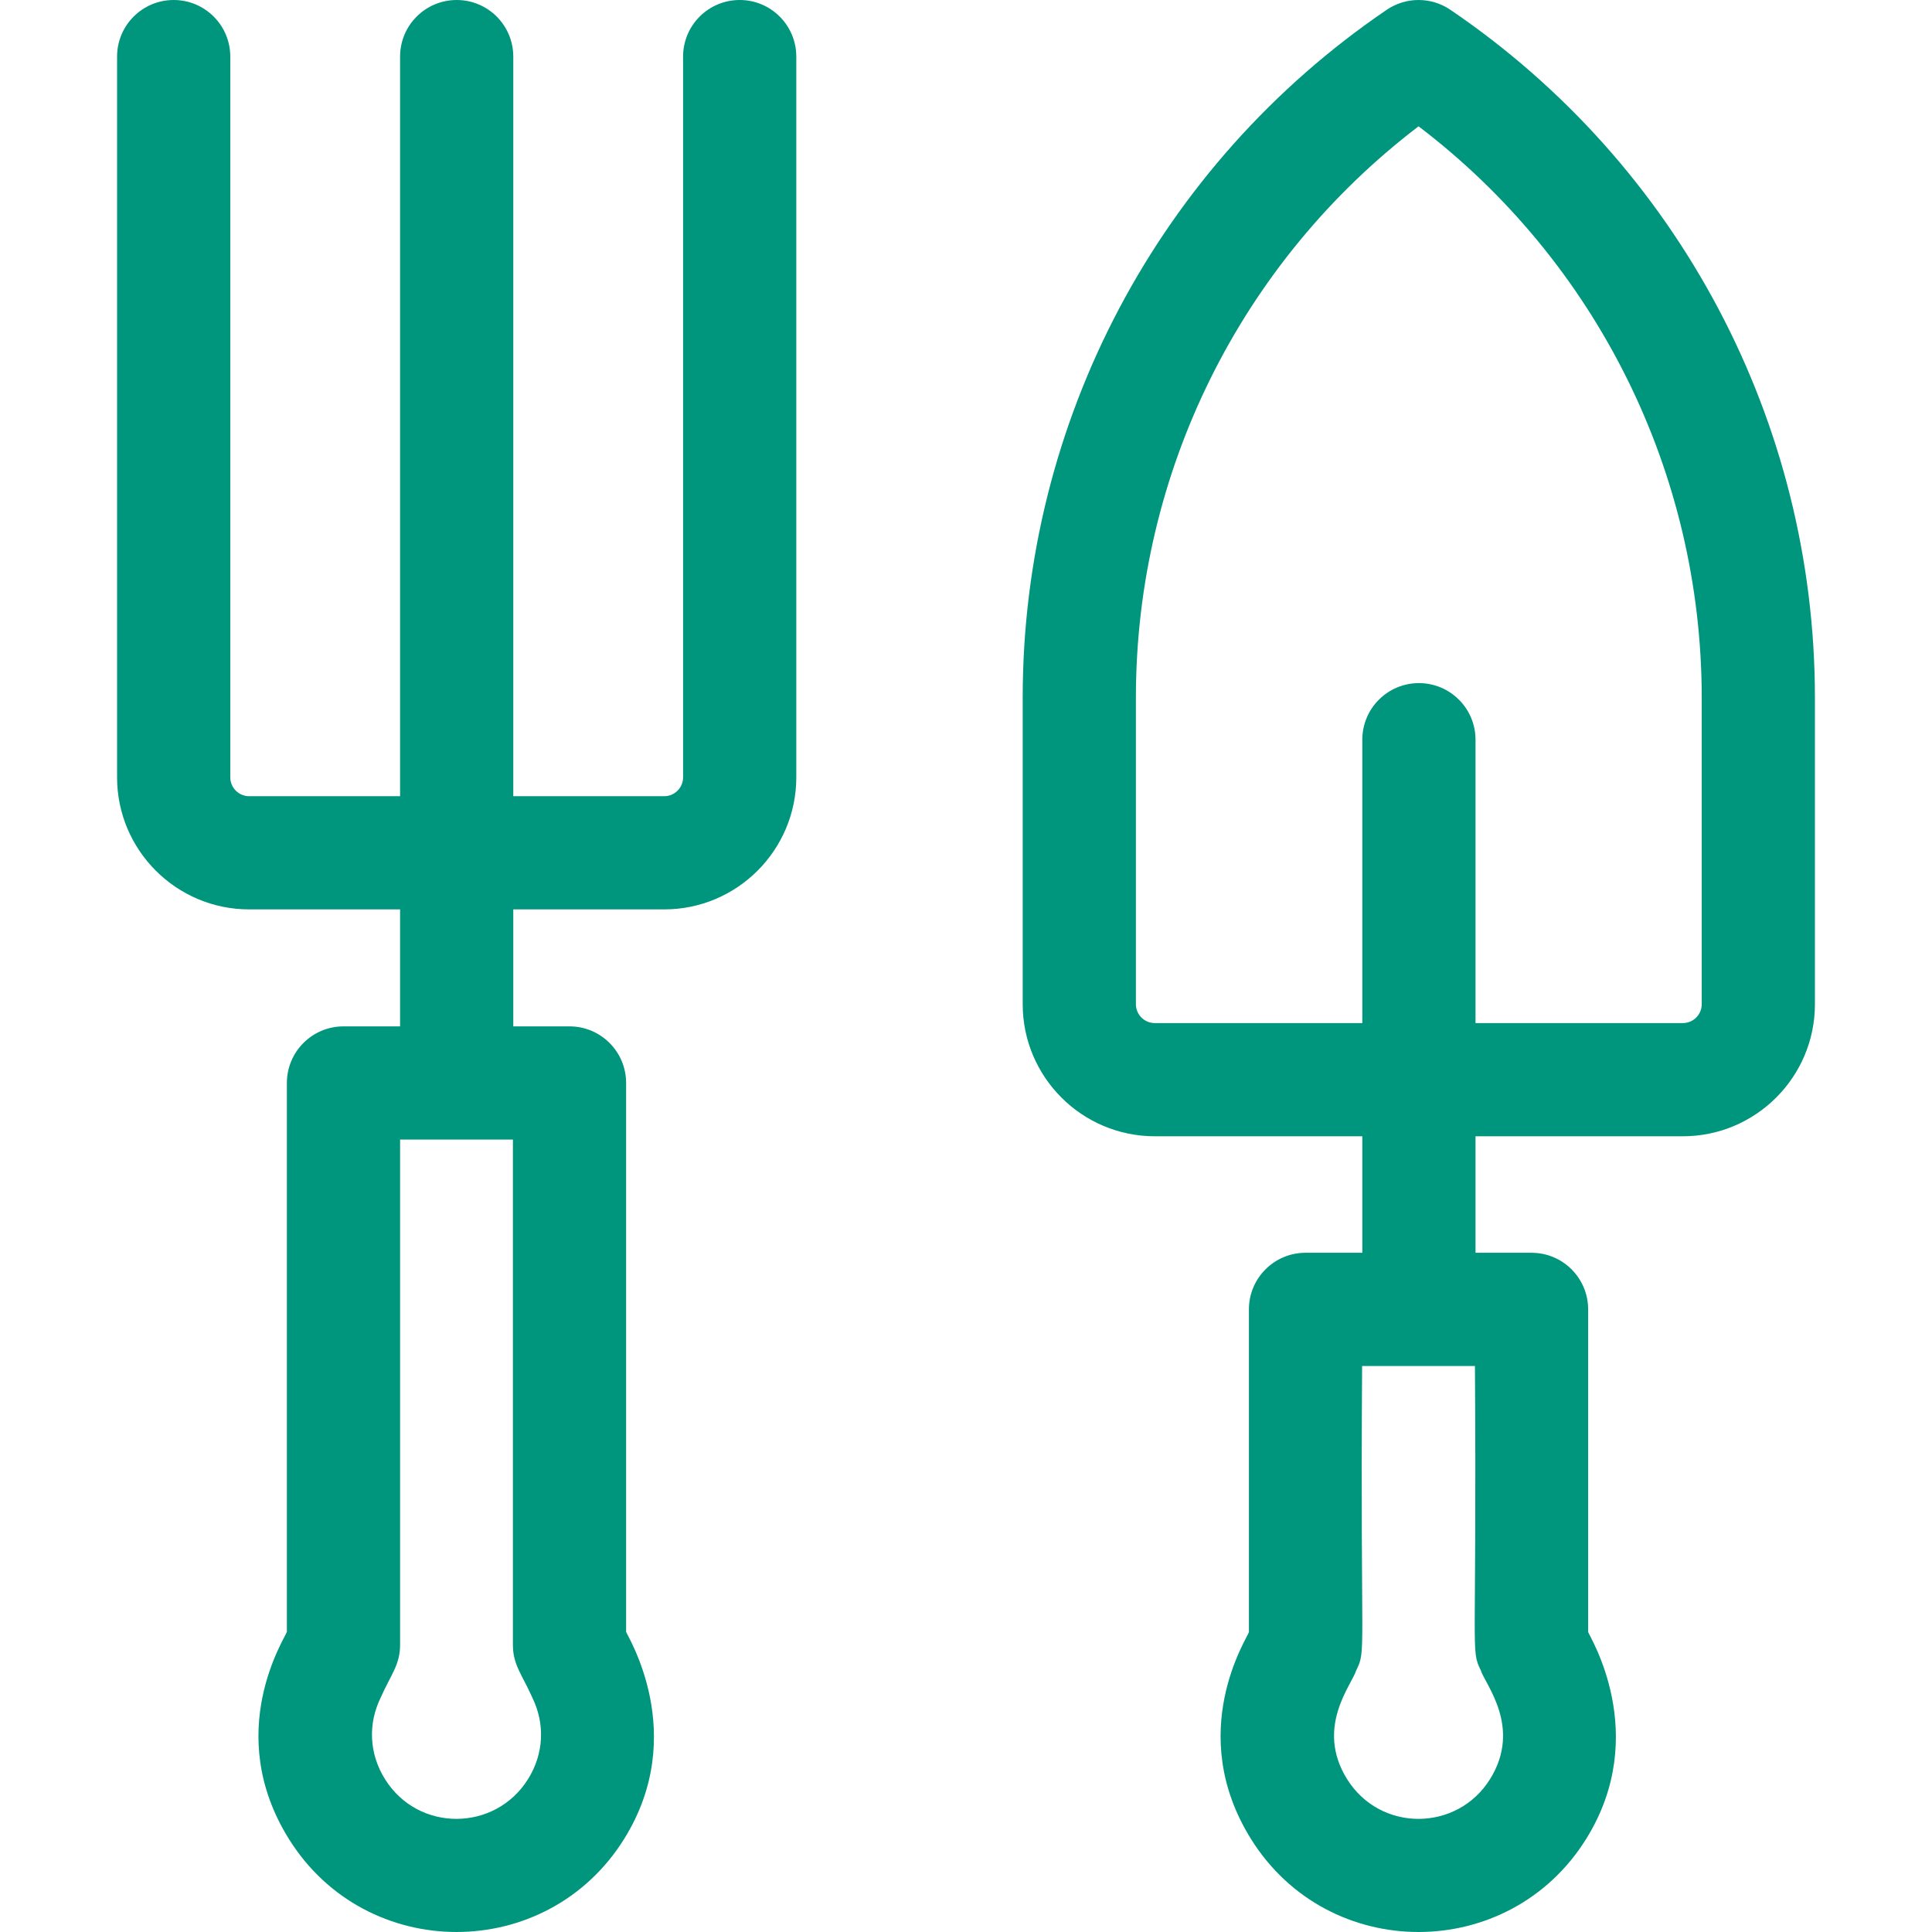
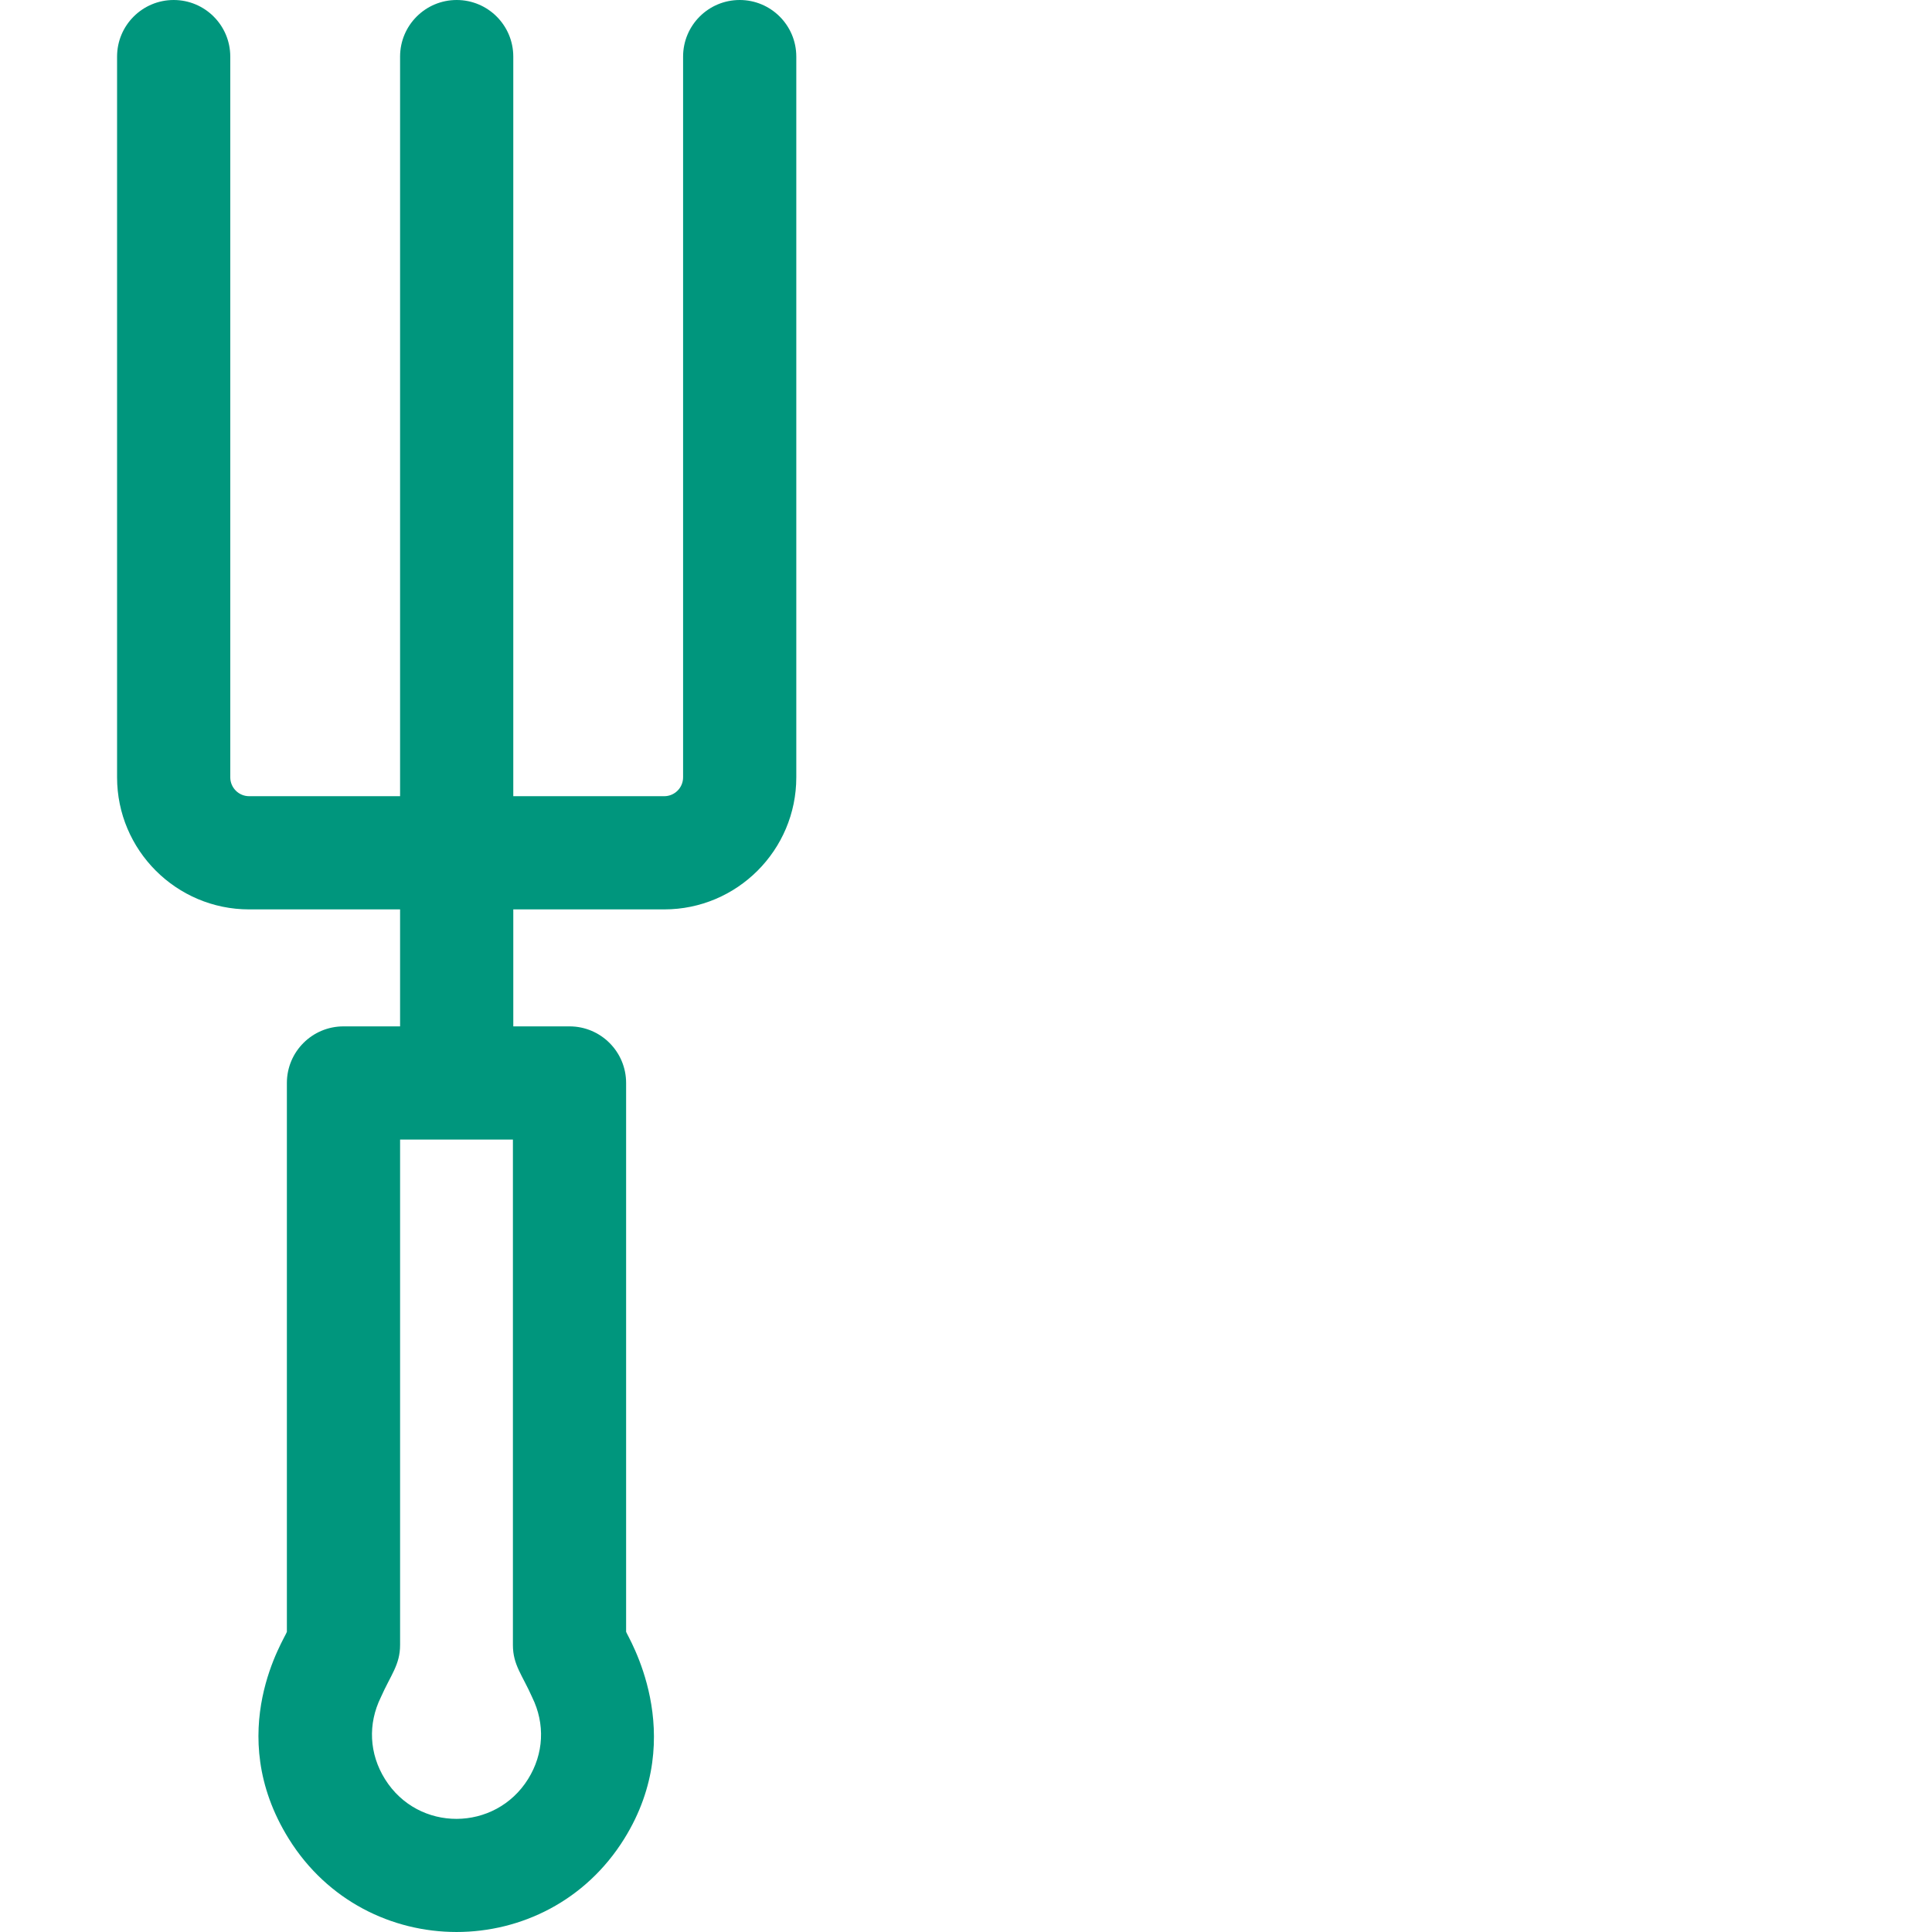
<svg xmlns="http://www.w3.org/2000/svg" id="Capa_1" enable-background="new 0 0 512 512" height="512" viewBox="0 0 512 512" width="512" fill="#00967d">
  <g>
    <path d="m196.026 0c-8.284 0-15 6.716-15 15v191c0 2.757-2.243 5-5 5h-40v-196c0-8.284-6.716-15-15-15s-15 6.716-15 15v196h-40c-2.757 0-5-2.243-5-5v-191c0-8.284-6.716-15-15-15s-15 6.716-15 15v191c0 19.299 15.701 35 35 35h40v31h-15c-8.284 0-15 6.716-15 15v145.449c-.324 1.402-17.127 26.535.518 54.873 20.468 32.873 68.377 32.939 88.88-.015 17.312-27.828.735-53.858.502-54.864v-145.443c0-8.284-6.716-15-15-15h-14.899v-31h40c19.299 0 35-15.701 35-35v-191c-.001-8.284-6.717-15-15.001-15zm-55.002 449.782c3.485 7.077 3.095 14.979-1.073 21.677-8.692 13.971-29.113 14.186-37.94.007-4.168-6.694-4.563-14.593-1.083-21.67 2.609-5.917 5.099-8.581 5.099-13.858v-133.938h29.899v133.938c-.001 5.295 2.494 7.949 5.098 13.844z" />
-     <path d="m384.396 2.62c-5.094-3.485-11.801-3.494-16.904-.024-60.404 41.069-96.466 109.196-96.466 182.241v81.288c0 19.299 15.701 35 35 35h55v30.875h-15.051c-8.284 0-15 6.716-15 15v85.52c-.326 1.418-17.087 26.529.554 54.833 20.505 32.899 68.386 32.842 88.838-.044 17.271-27.772.73-53.849.509-54.805v-85.504c0-8.284-6.716-15-15-15h-14.85v-30.875h54.949c19.299 0 35-15.701 35-35v-81.187c0-73.112-36.116-141.275-96.579-182.318zm10.495 468.845c-8.697 13.987-29.093 14.154-37.902.02-8.551-13.722 1.32-25.079 2.453-28.879 2.703-5.508 1.015-3.046 1.533-80.605h29.9c.522 77.477-1.182 75.095 1.546 80.633 1.101 3.672 10.998 15.12 2.47 28.831zm56.084-205.34c0 2.757-2.243 5-5 5h-54.949v-75.094c0-8.284-6.716-15-15-15s-15 6.716-15 15v75.094h-55c-2.757 0-5-2.243-5-5v-81.288c0-59.627 27.816-115.461 74.907-151.363 47.177 35.899 75.042 91.771 75.042 151.465z" />
  </g>
</svg>